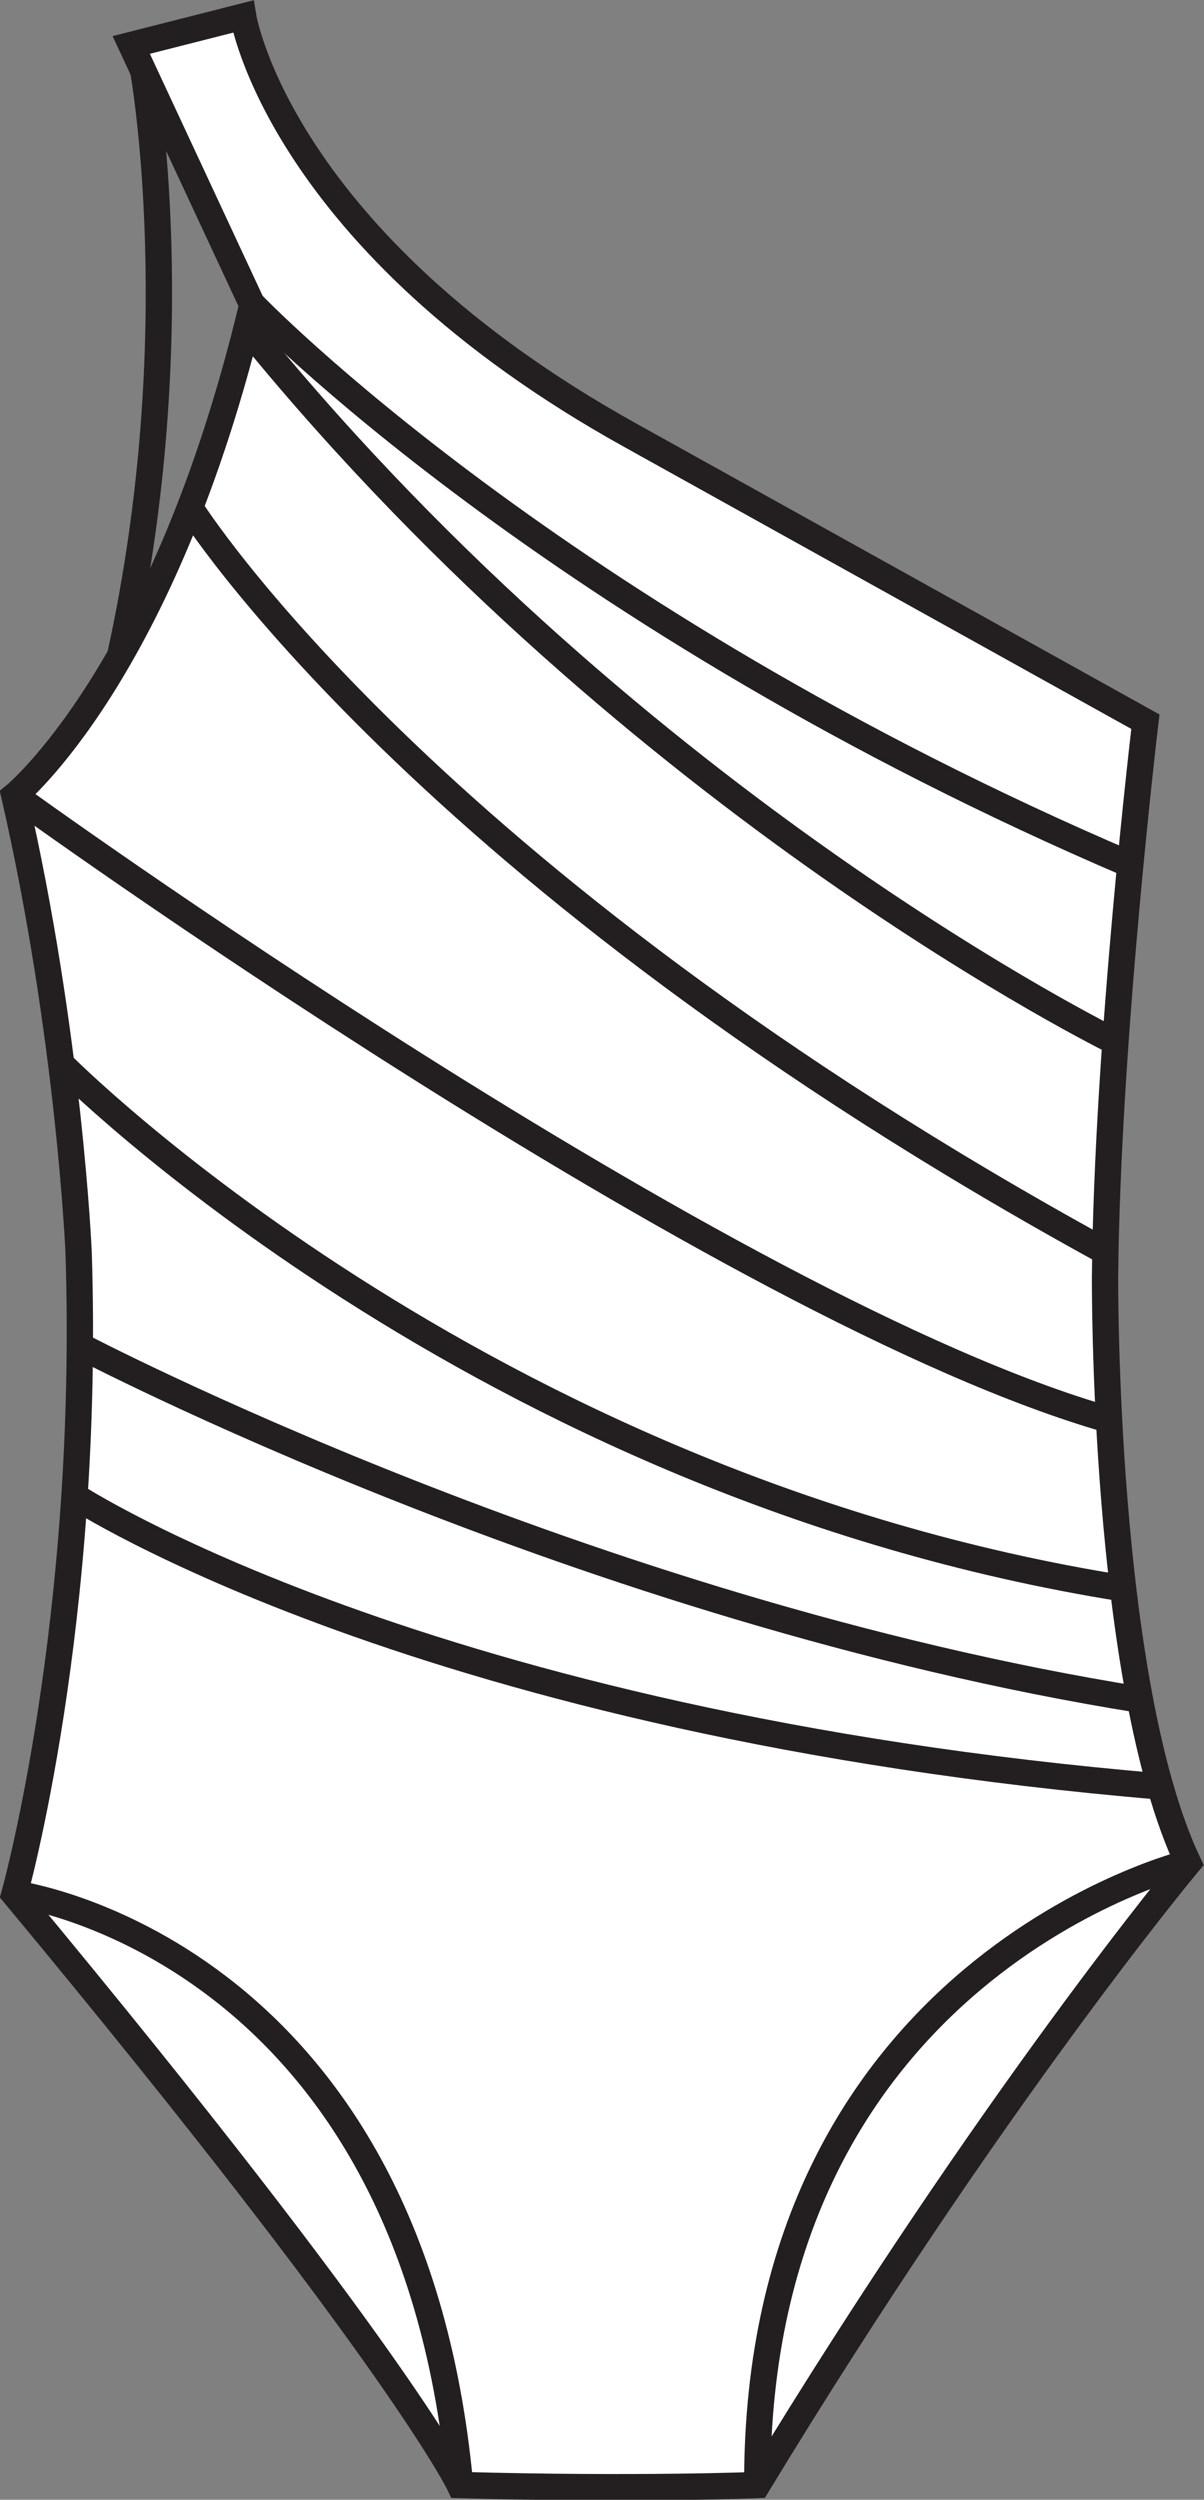
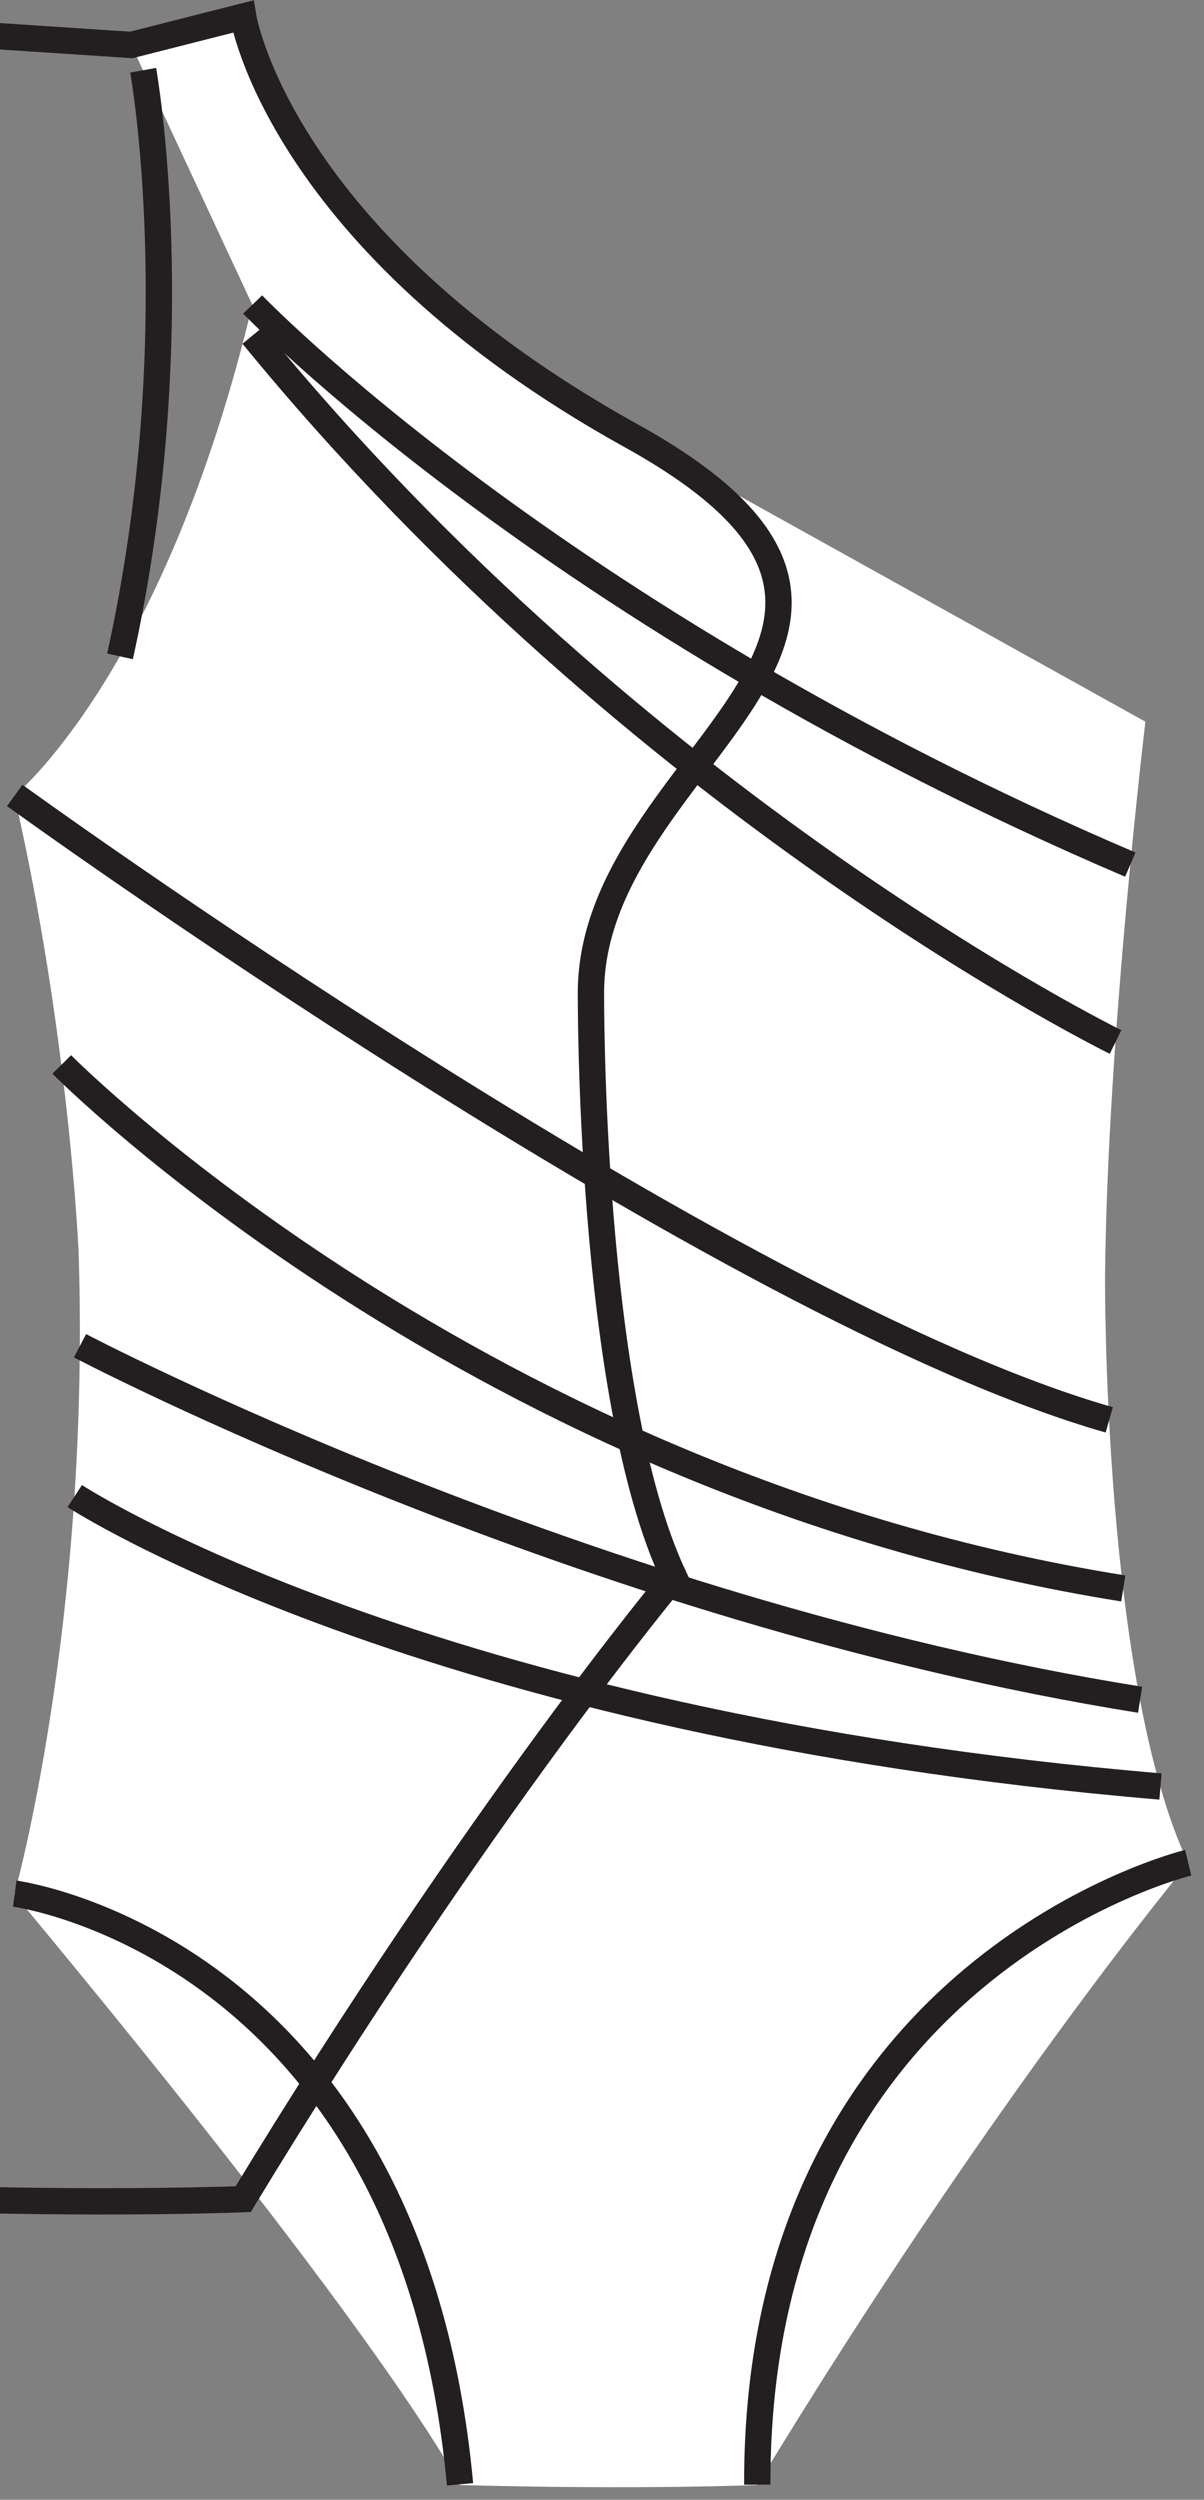
<svg xmlns="http://www.w3.org/2000/svg" id="Layer_1" viewBox="0 0 34.31 71.18">
  <rect x="0" y="0" width="34.31" height="71.18" fill="#808080" stroke="none" />
  <defs>
    <style>
      .cls-1 {
        fill: #fff;
      }

      .cls-2 {
        fill: none;
        stroke: #231f20;
        stroke-miterlimit: 10;
        stroke-width: .75px;
      }
    </style>
  </defs>
  <path class="cls-1" d="m3.74,1.28l3.19-.81s1.02,6.38,11.06,11.94l14.65,8.14s-1.09,9.09-1.15,15.81c0,0-.07,11.53,2.37,16.69,0,0-5.56,6.65-12.28,17.71,0,0-3.39.14-8.48,0,0,0-1.7-3.6-12.69-16.82,0,0,2.17-7.74,1.83-18.29,0,0-.27-6.2-1.83-12.99,0,0,4.27-3.46,6.78-13.98L3.74,1.28Z" />
-   <path class="cls-2" d="m3.74,1.28l3.19-.81s1.02,6.38,11.06,11.94l14.65,8.14s-1.09,9.09-1.15,15.81c0,0-.07,11.53,2.37,16.69,0,0-5.56,6.65-12.28,17.71,0,0-3.39.14-8.48,0,0,0-1.7-3.6-12.69-16.82,0,0,2.17-7.74,1.83-18.29,0,0-.27-6.2-1.83-12.99,0,0,4.27-3.46,6.78-13.98L3.74,1.28Z" />
+   <path class="cls-2" d="m3.74,1.28l3.19-.81s1.02,6.38,11.06,11.94s-1.09,9.09-1.15,15.81c0,0-.07,11.53,2.37,16.69,0,0-5.56,6.65-12.28,17.71,0,0-3.39.14-8.48,0,0,0-1.7-3.6-12.69-16.82,0,0,2.17-7.74,1.83-18.29,0,0-.27-6.2-1.83-12.99,0,0,4.27-3.46,6.78-13.98L3.74,1.28Z" />
  <path class="cls-2" d="m4.08,2s1.36,7.53-.66,16.69" />
  <path class="cls-2" d="m.42,53.92s11.26,1.49,12.69,16.82" />
  <path class="cls-2" d="m33.86,53.04s-12.32,2.98-12.28,17.71" />
  <path class="cls-2" d="m32.21,24.62C15.75,17.59,7.2,8.67,7.2,8.67" />
-   <path class="cls-2" d="m5.42,14.46s6.55,10.49,26.08,21.18" />
  <path class="cls-2" d="m.42,22.65s20.24,14.66,31.19,17.78" />
  <path class="cls-2" d="m1.76,30.31s11.84,11.99,30.25,14.92" />
  <path class="cls-2" d="m2.28,38.32s14.38,7.55,30.21,10.08" />
  <path class="cls-2" d="m2.13,42.6s9.92,6.5,30.94,8.27" />
  <path class="cls-2" d="m31.79,29.67s-13.56-6.63-24.59-20.12" />
</svg>